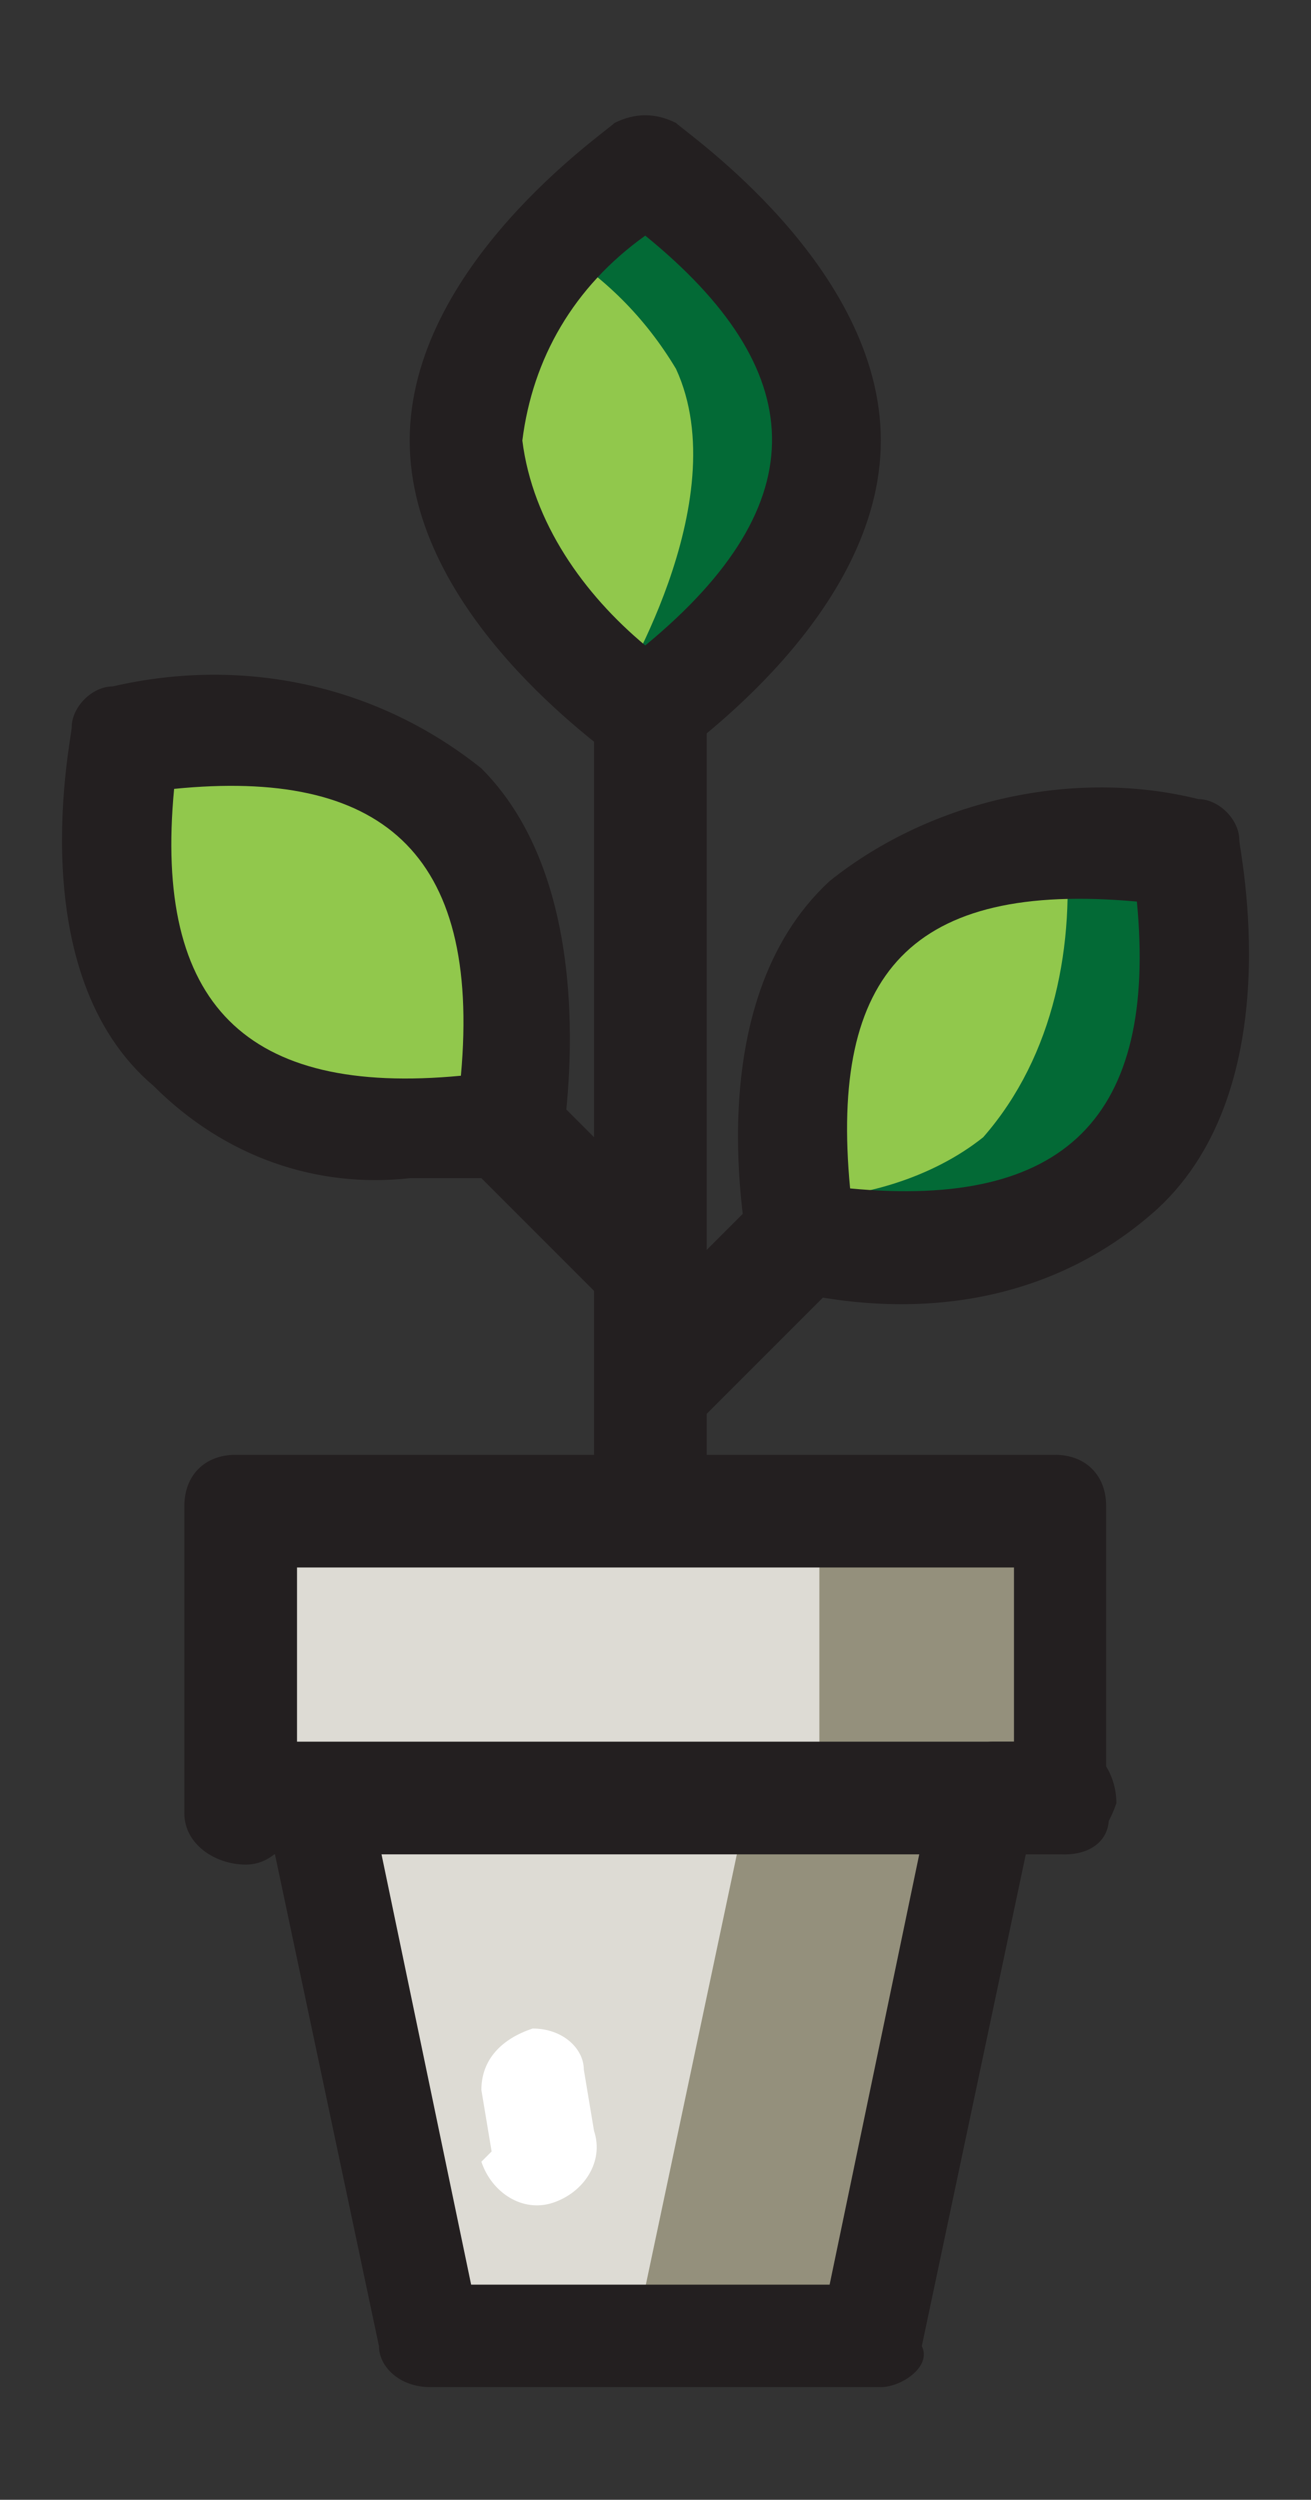
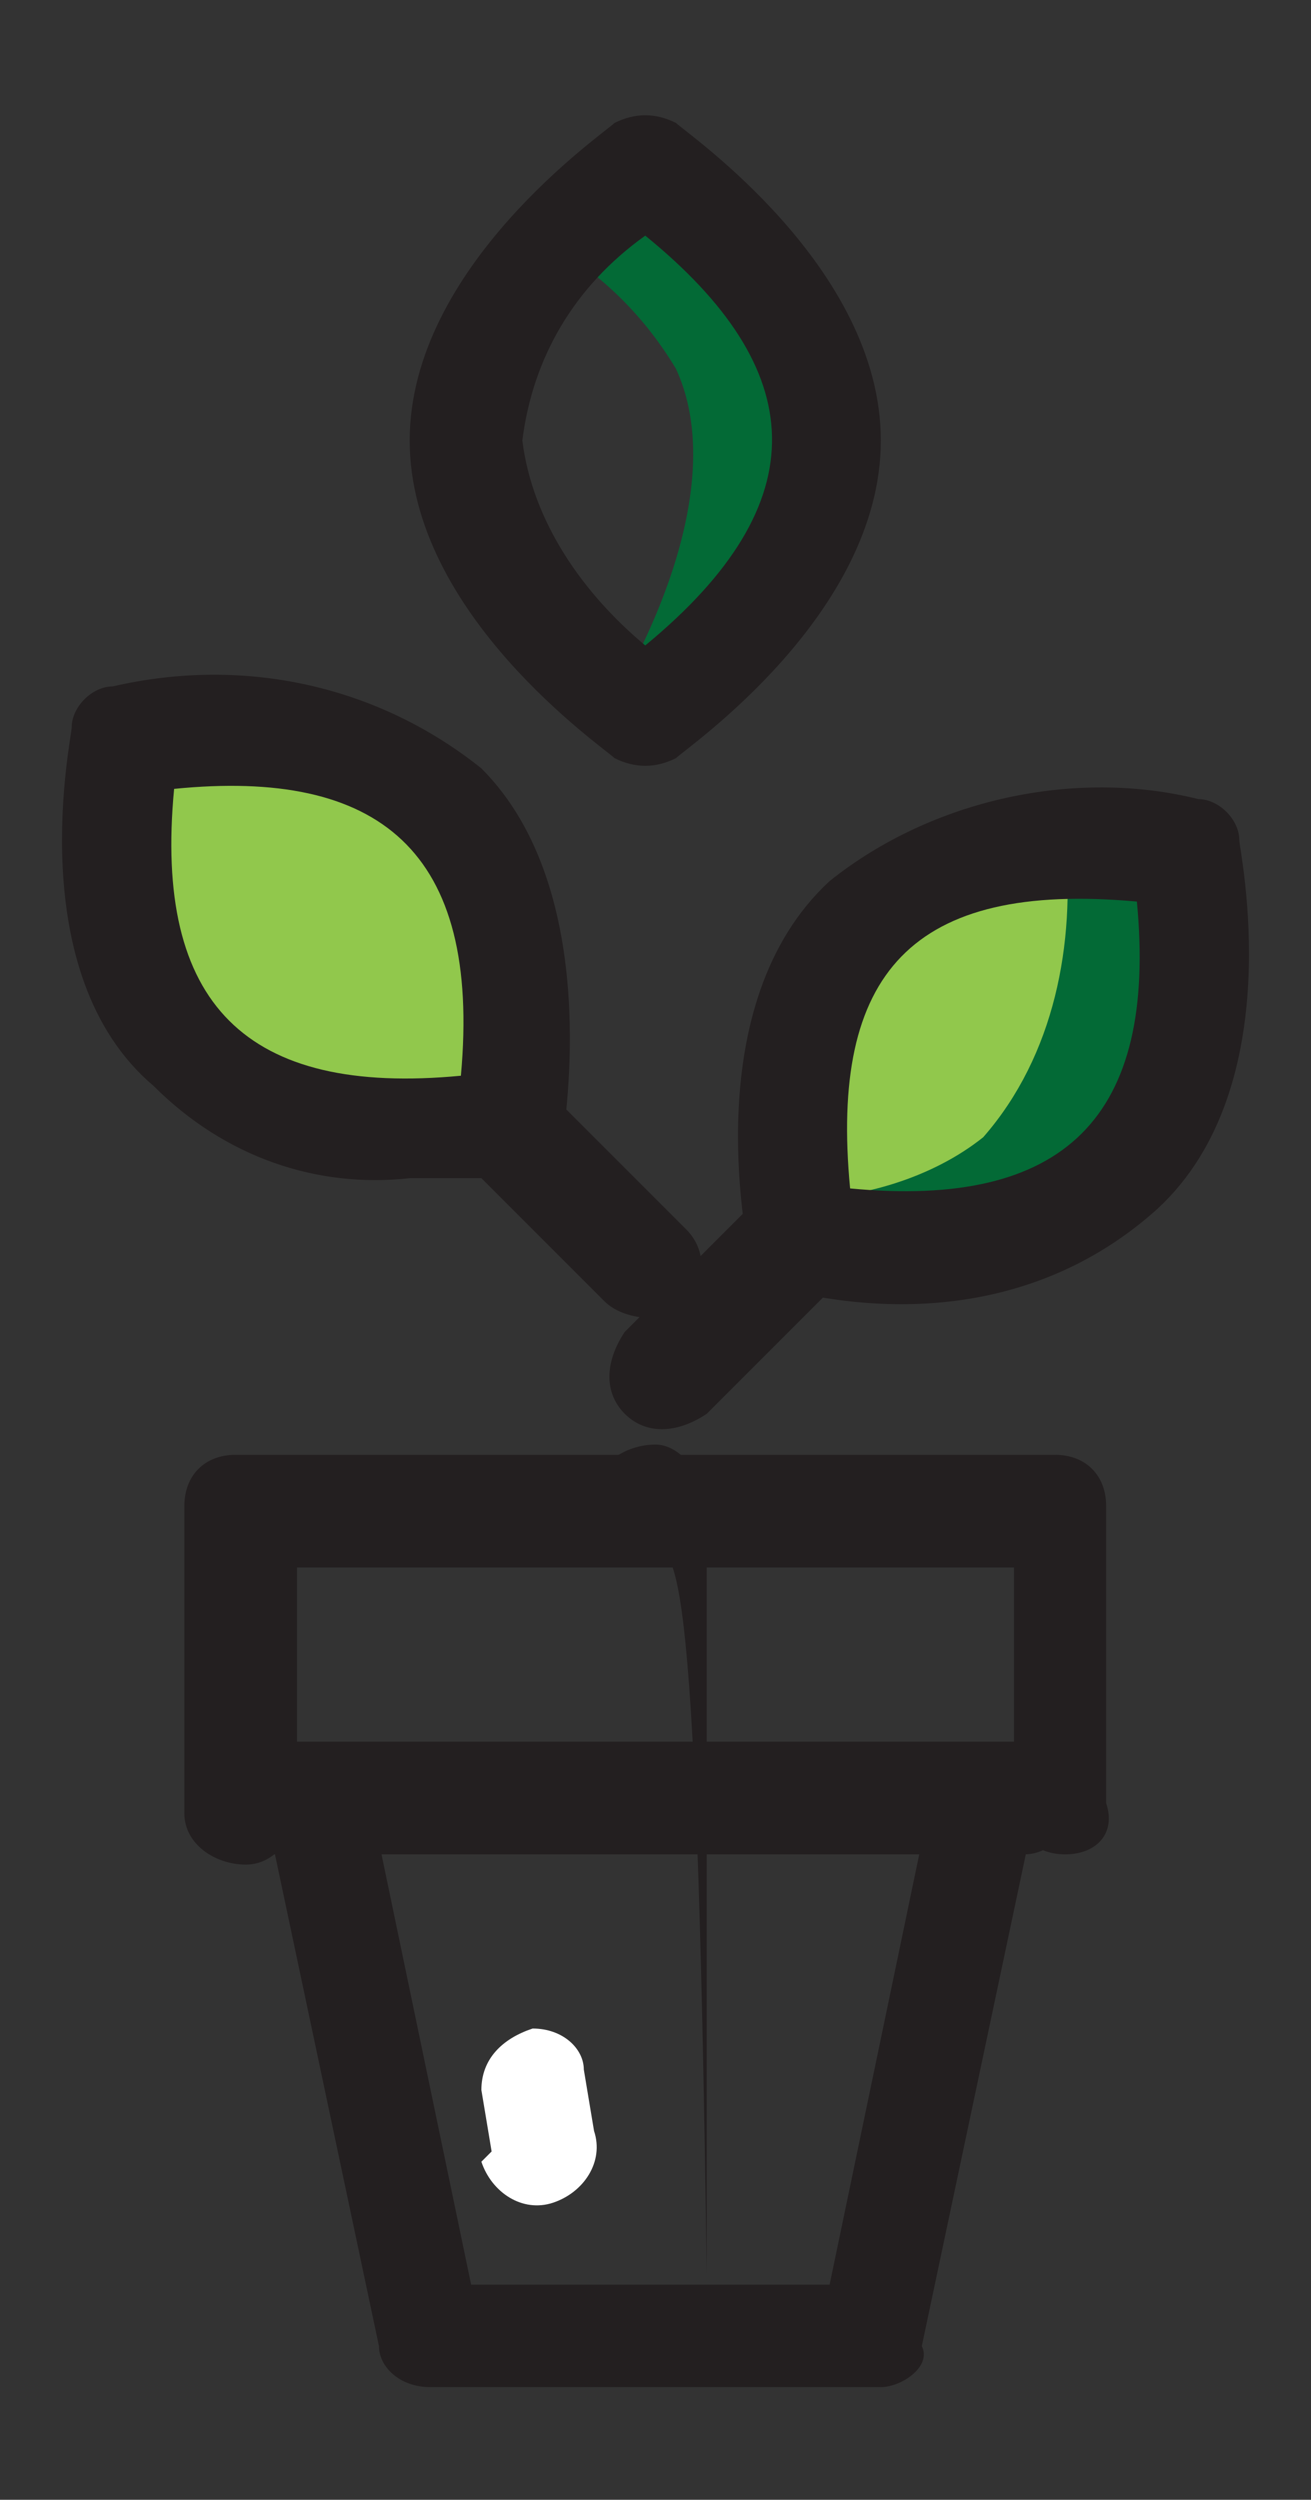
<svg xmlns="http://www.w3.org/2000/svg" version="1.1" id="Layer_1" x="0px" y="0px" viewBox="0 0 12.8 24.4" style="enable-background:new 0 0 12.8 24.4;" xml:space="preserve">
  <rect x="0" y="0" width="12.8" height="24.4" fill="#333333" stroke="none" />
  <style type="text/css">
	.st0{fill:#DDDBD4;}
	.st1{fill:#91C84C;}
	.st2{fill:#94907C;}
	.st3{fill:#036a36;}
	.st4{fill:#231F20;}
	.st5{fill:#FFFFFF;}
</style>
-   <path class="st0" d="M3.1,17.6H2.4v-2.9h8v2.9H9.6l-1.1,5.2H4.2L3.1,17.6z" />
  <path class="st1" d="M11.6,8.3c0,0,0.4,2.1-0.6,3.1s-3.1,0.6-3.1,0.6S7.4,10,8.4,8.9S11.6,8.3,11.6,8.3z" />
-   <path class="st1" d="M6.3,1.6c0,0,1.8,1.2,1.8,2.7S6.3,6.9,6.3,6.9S4.6,5.8,4.6,4.3S6.3,1.6,6.3,1.6z" />
-   <path class="st2" d="M8,14.7v2.9H7.3l-1.1,5.2h2.4l1.1-5.2h0.7v-2.9H8z" />
  <path class="st3" d="M11.6,8.3c-0.4-0.1-0.8-0.1-1.2-0.1c0.1,1-0.1,2.1-0.8,2.9c-0.5,0.4-1.2,0.6-1.8,0.6l0,0.3c0,0,2.1,0.4,3.1-0.6  S11.6,8.3,11.6,8.3z" />
  <path class="st3" d="M6.3,1.6C6,1.9,5.7,2.1,5.4,2.4c0.5,0.3,0.9,0.7,1.2,1.2C7.2,4.9,6,6.8,6,6.8l0,0L6.3,7c0,0,1.8-1.2,1.8-2.6  S6.3,1.6,6.3,1.6z" />
  <path class="st1" d="M4.3,7.8c1,1,0.6,3.1,0.6,3.1s-2.1,0.4-3.1-0.6S1.2,7.2,1.2,7.2S3.3,6.8,4.3,7.8z" />
  <path class="st4" d="M9.9,18.1H2.4c-0.3,0-0.5-0.3-0.5-0.6c0-0.2,0.2-0.4,0.5-0.5h7.5c0.3,0,0.6,0.2,0.6,0.5c0,0.3-0.2,0.6-0.5,0.6  C10,18.1,9.9,18.1,9.9,18.1z" />
-   <path class="st4" d="M10.4,18.1H9.8c-0.3,0-0.6-0.2-0.6-0.5c0-0.3,0.2-0.6,0.5-0.6c0,0,0.1,0,0.1,0h0.6c0.3,0,0.5,0.3,0.5,0.6  C10.8,17.9,10.6,18.1,10.4,18.1z" />
  <path class="st4" d="M8.6,23.3H4.2c-0.3,0-0.5-0.2-0.5-0.4l-1.1-5.2c0-0.3,0.2-0.6,0.4-0.6c0,0,0,0,0,0c0.3,0,0.6,0.1,0.6,0.4l1,4.8  h3.5l1-4.8c0.1-0.3,0.3-0.5,0.6-0.4c0.3,0,0.5,0.3,0.4,0.6c0,0,0,0,0,0l-1.1,5.2C9.1,23.1,8.8,23.3,8.6,23.3z" />
  <path class="st5" d="M4.8,21l-0.1-0.6c0-0.3,0.2-0.5,0.5-0.6c0.3,0,0.5,0.2,0.5,0.4l0.1,0.6c0.1,0.3-0.1,0.6-0.4,0.7  s-0.6-0.1-0.7-0.4C4.8,21,4.8,21,4.8,21z" />
  <path class="st4" d="M10.4,18.1c-0.3,0-0.5-0.2-0.5-0.5c0,0,0,0,0,0v-2.3h-7v2.3c0,0.3-0.2,0.6-0.5,0.6c-0.3,0-0.6-0.2-0.6-0.5  c0,0,0-0.1,0-0.1v-2.9c0-0.3,0.2-0.5,0.5-0.5h8c0.3,0,0.5,0.2,0.5,0.5v2.9C10.9,17.9,10.7,18.1,10.4,18.1  C10.4,18.1,10.4,18.1,10.4,18.1z" />
  <path class="st4" d="M7.7,12.6c-0.2,0-0.4-0.2-0.4-0.4c0-0.1-0.5-2.4,0.8-3.6c1-0.8,2.4-1.1,3.6-0.8c0.2,0,0.4,0.2,0.4,0.4  c0,0.1,0.5,2.4-0.8,3.6C10.3,12.7,9,12.9,7.7,12.6z M8.3,11.6c2.1,0.2,3-0.7,2.8-2.8C8.9,8.6,8.1,9.5,8.3,11.6z" />
  <path class="st4" d="M6,7.4C5.9,7.3,4,6,4,4.3s1.9-3,2-3.1c0.2-0.1,0.4-0.1,0.6,0c0.1,0.1,2,1.4,2,3.1s-1.9,3-2,3.1  C6.4,7.5,6.2,7.5,6,7.4z M6.3,2.3c-0.7,0.5-1.1,1.2-1.2,2c0.1,0.8,0.6,1.5,1.2,2C8,4.9,7.9,3.6,6.3,2.3z" />
-   <path class="st4" d="M6.3,15.1c-0.3,0-0.5-0.2-0.5-0.5c0,0,0,0,0,0V6.9c0-0.3,0.3-0.5,0.6-0.5c0.2,0,0.4,0.2,0.5,0.5v7.6  C6.8,14.8,6.6,15.1,6.3,15.1C6.3,15.1,6.3,15.1,6.3,15.1z" />
+   <path class="st4" d="M6.3,15.1c-0.3,0-0.5-0.2-0.5-0.5c0,0,0,0,0,0c0-0.3,0.3-0.5,0.6-0.5c0.2,0,0.4,0.2,0.5,0.5v7.6  C6.8,14.8,6.6,15.1,6.3,15.1C6.3,15.1,6.3,15.1,6.3,15.1z" />
  <path class="st4" d="M6.1,13.8c-0.2-0.2-0.2-0.5,0-0.8l1.4-1.4c0.2-0.2,0.5-0.2,0.8,0c0.2,0.2,0.2,0.5,0,0.8l-1.4,1.4  C6.6,14,6.3,14,6.1,13.8z" />
  <path class="st4" d="M4,11.5c-0.9,0.1-1.8-0.2-2.5-0.9C0.2,9.5,0.7,7.2,0.7,7.1c0-0.2,0.2-0.4,0.4-0.4c1.3-0.3,2.6,0,3.6,0.8  c1.2,1.2,0.8,3.5,0.8,3.6c0,0.2-0.2,0.4-0.4,0.4C4.7,11.5,4.3,11.5,4,11.5z M1.7,7.7c-0.2,2.1,0.7,3,2.8,2.8  C4.7,8.3,3.7,7.5,1.7,7.7z" />
  <path class="st4" d="M5.9,12.7l-1.4-1.4c-0.2-0.2-0.2-0.5,0-0.7c0,0,0,0,0,0c0.2-0.2,0.5-0.2,0.8,0l1.4,1.4c0.2,0.2,0.2,0.5,0,0.8  C6.5,12.9,6.1,12.9,5.9,12.7z" />
</svg>